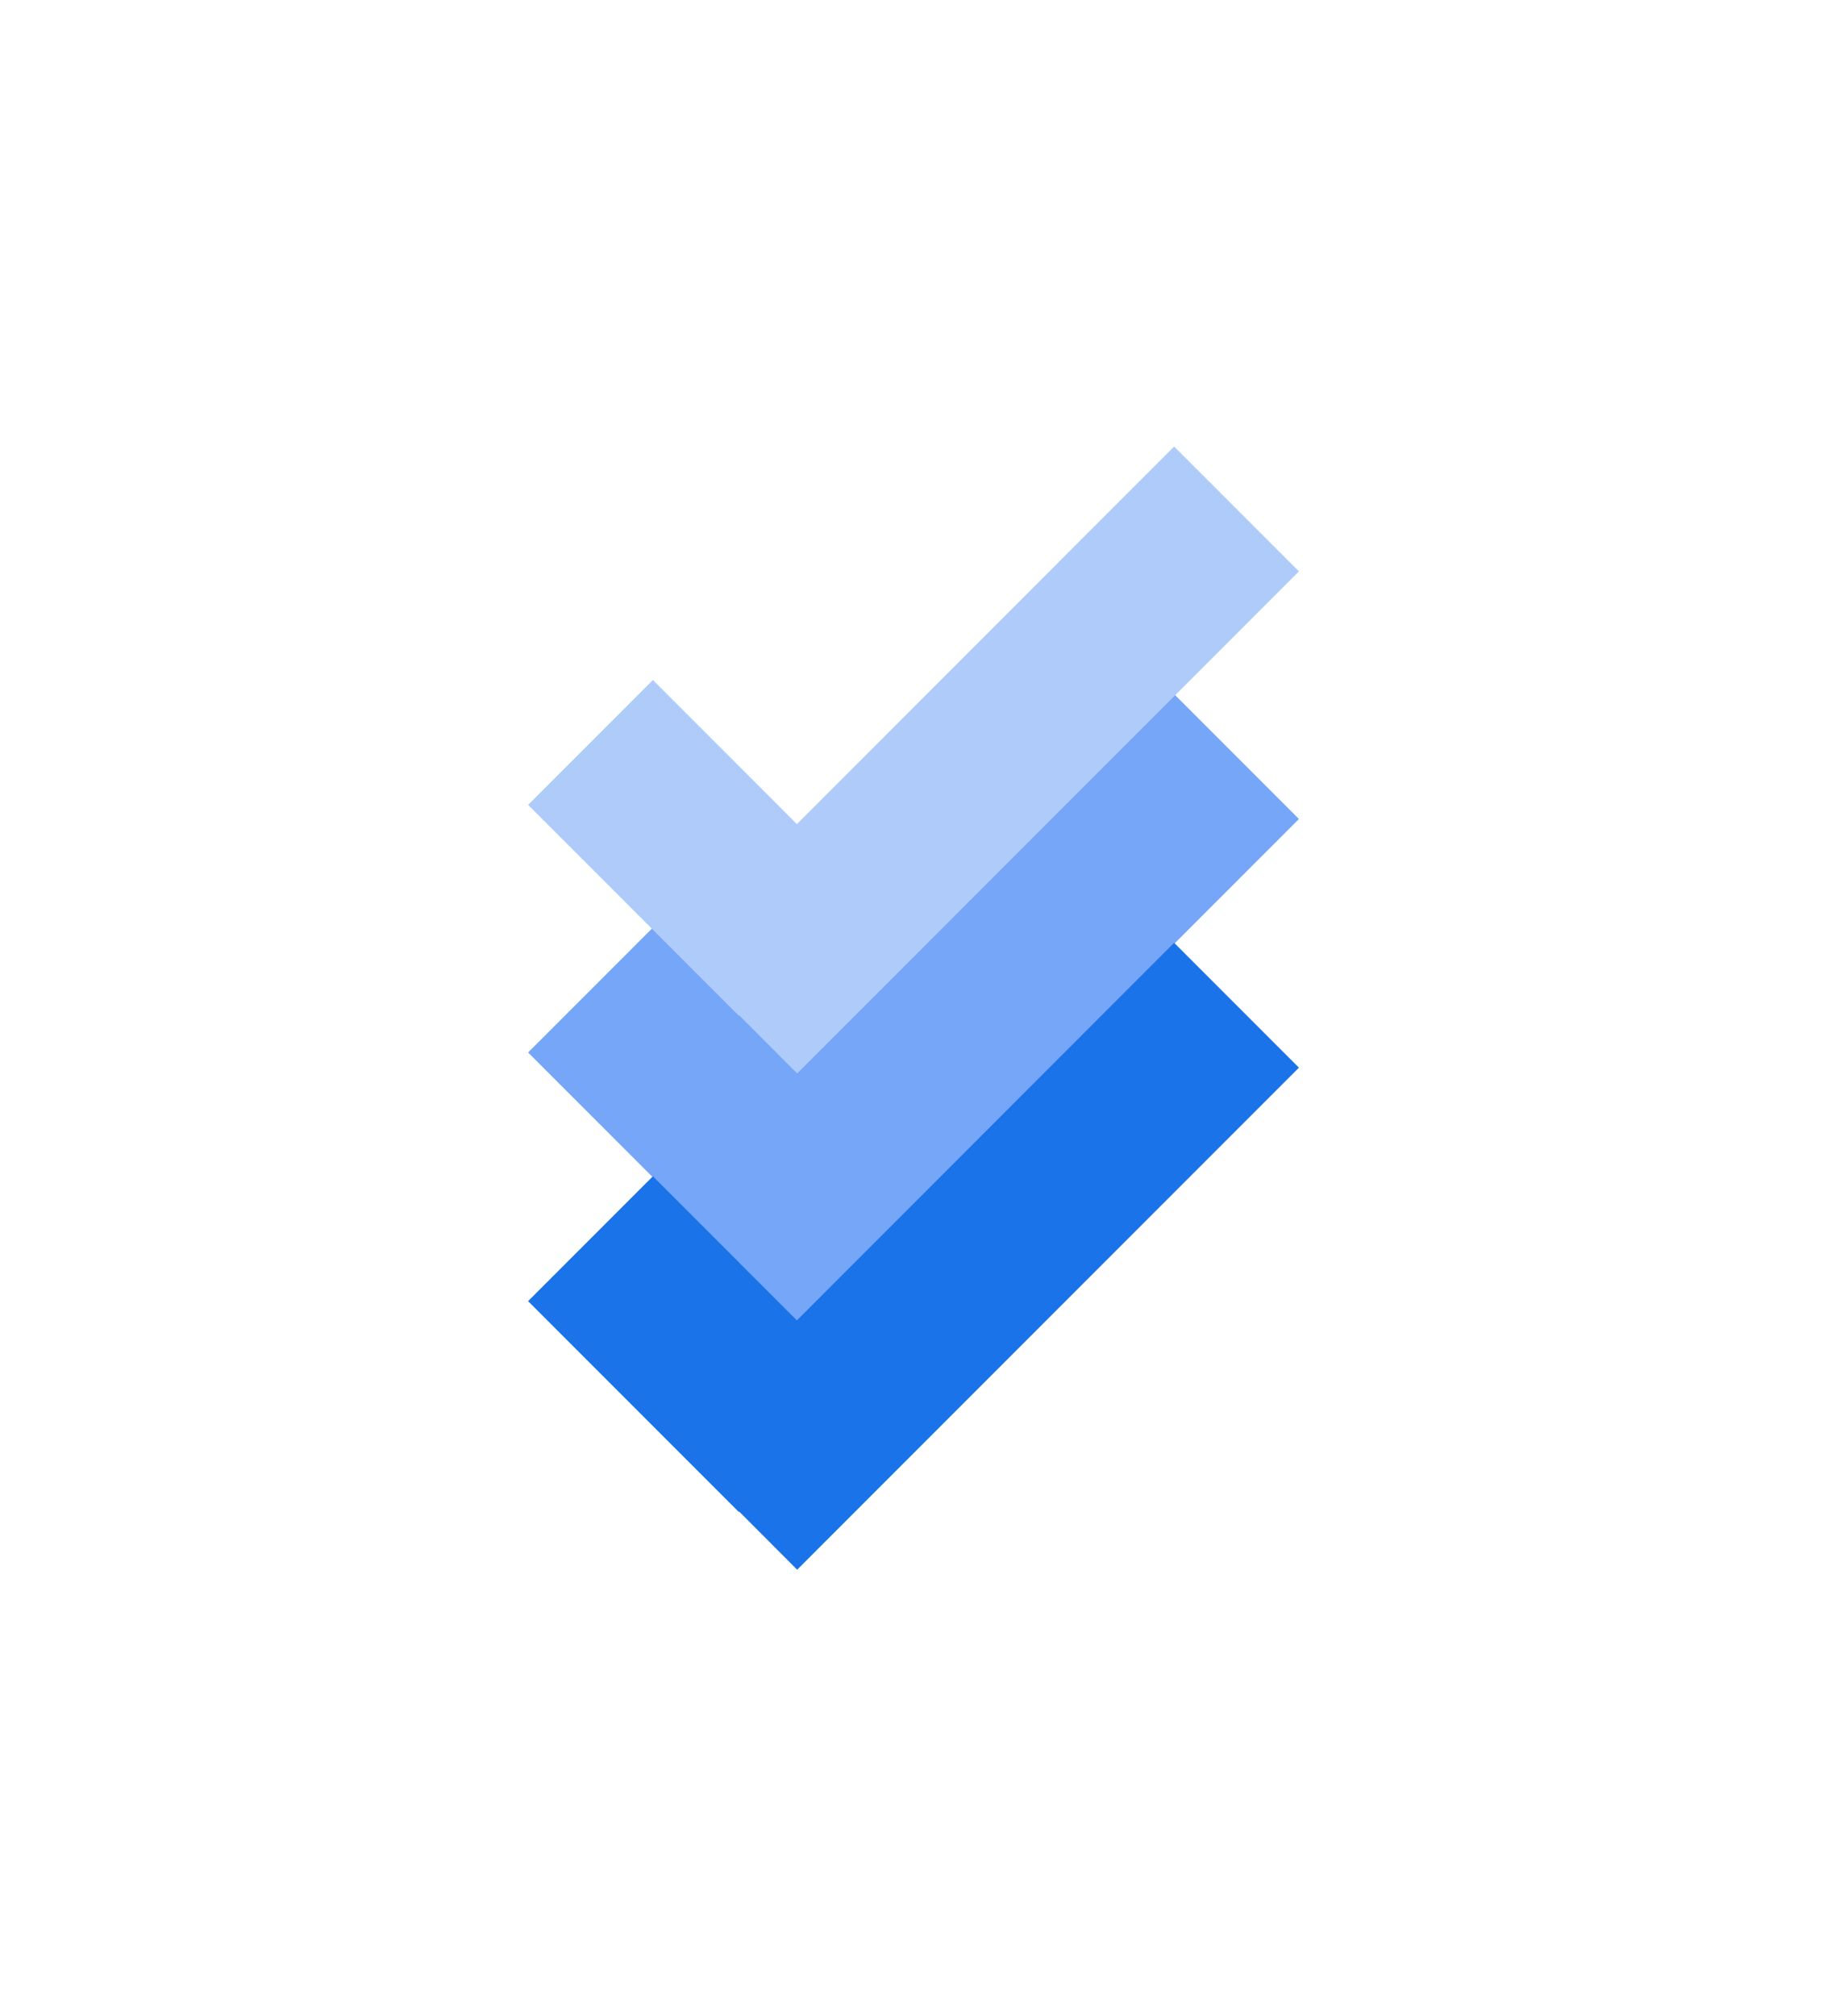
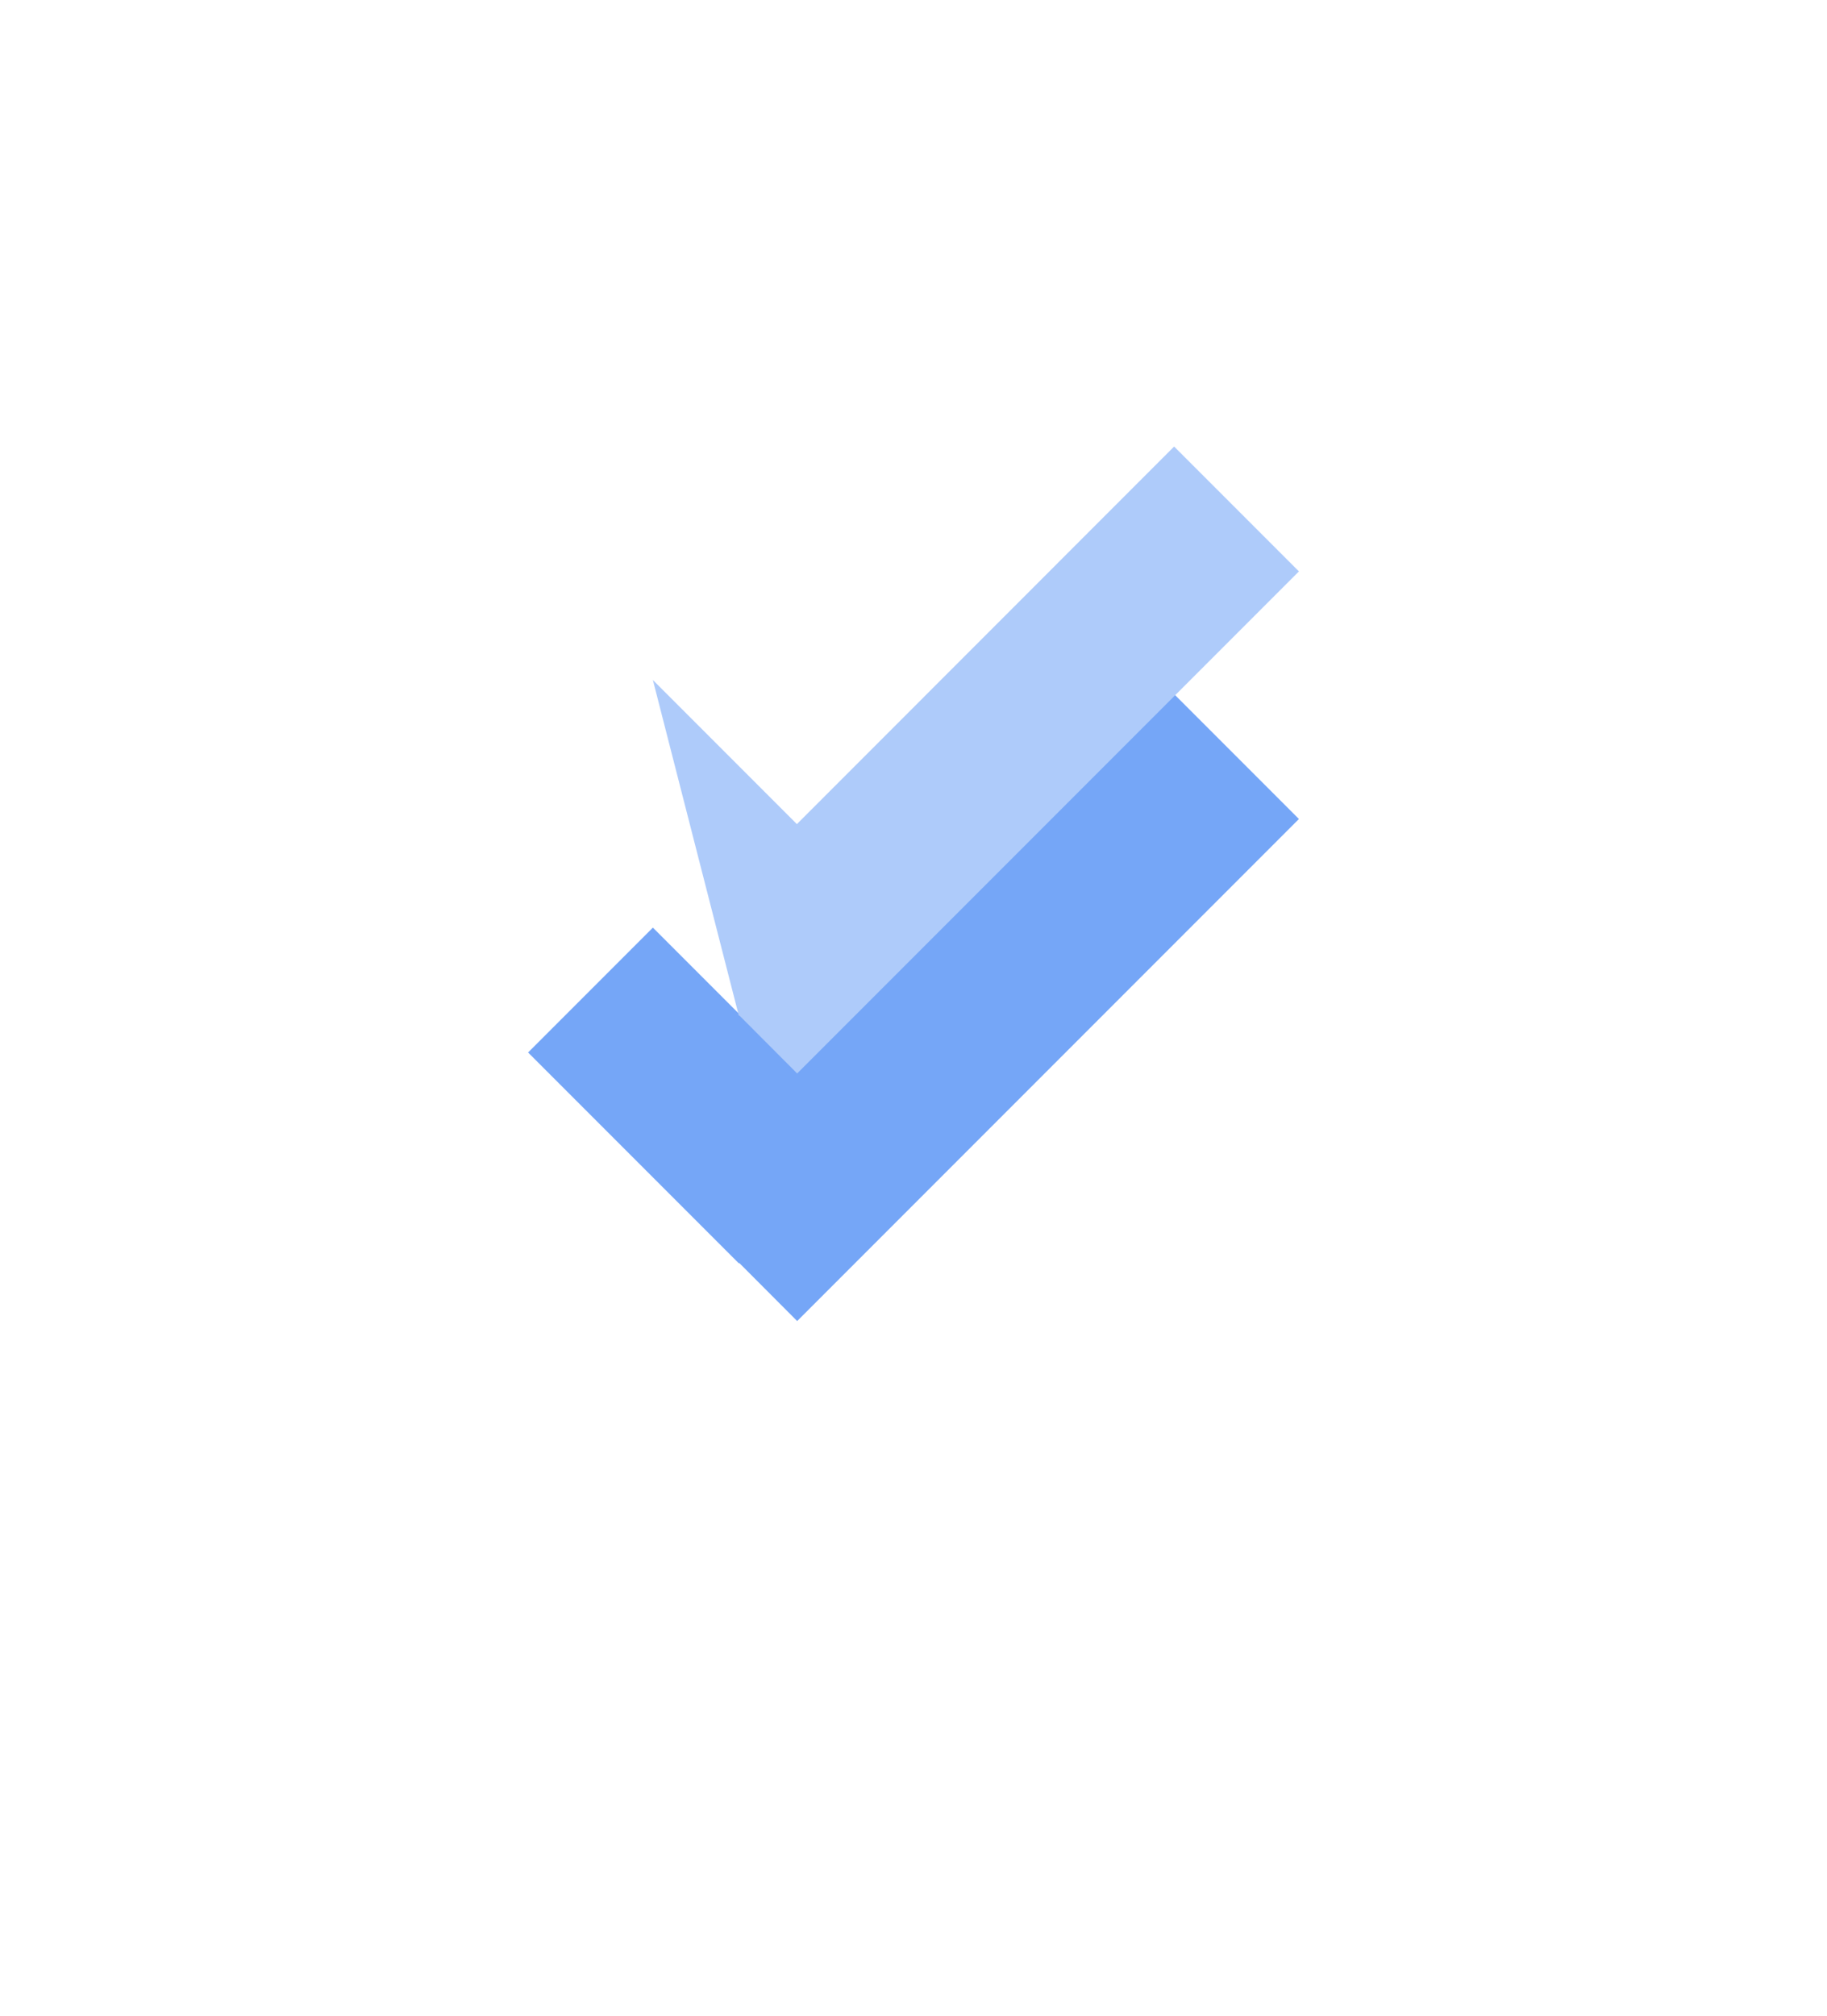
<svg xmlns="http://www.w3.org/2000/svg" width="136" height="150" viewBox="0 0 136 150" fill="none">
  <path d="M96.69 60.93L87.4 51.64L59.32 79.73L48.6 69.01L39.31 78.3L55 93.99L55.03 93.96L59.34 98.28L96.69 60.93Z" fill="#669DF6" fill-opacity="0.9" />
-   <path d="M96.69 79.43L87.4 70.14L59.32 98.23L48.6 87.51L39.31 96.8L55 112.49L55.03 112.46L59.34 116.78L96.69 79.43Z" fill="#1A73E8" />
-   <path d="M96.69 42.51L87.4 33.22L59.32 61.31L48.6 50.59L39.31 59.88L55 75.57L55.03 75.54L59.34 79.86L96.69 42.51Z" fill="#AECBFA" />
+   <path d="M96.69 42.51L87.4 33.22L59.32 61.31L48.6 50.59L55 75.57L55.03 75.54L59.34 79.86L96.69 42.51Z" fill="#AECBFA" />
</svg>